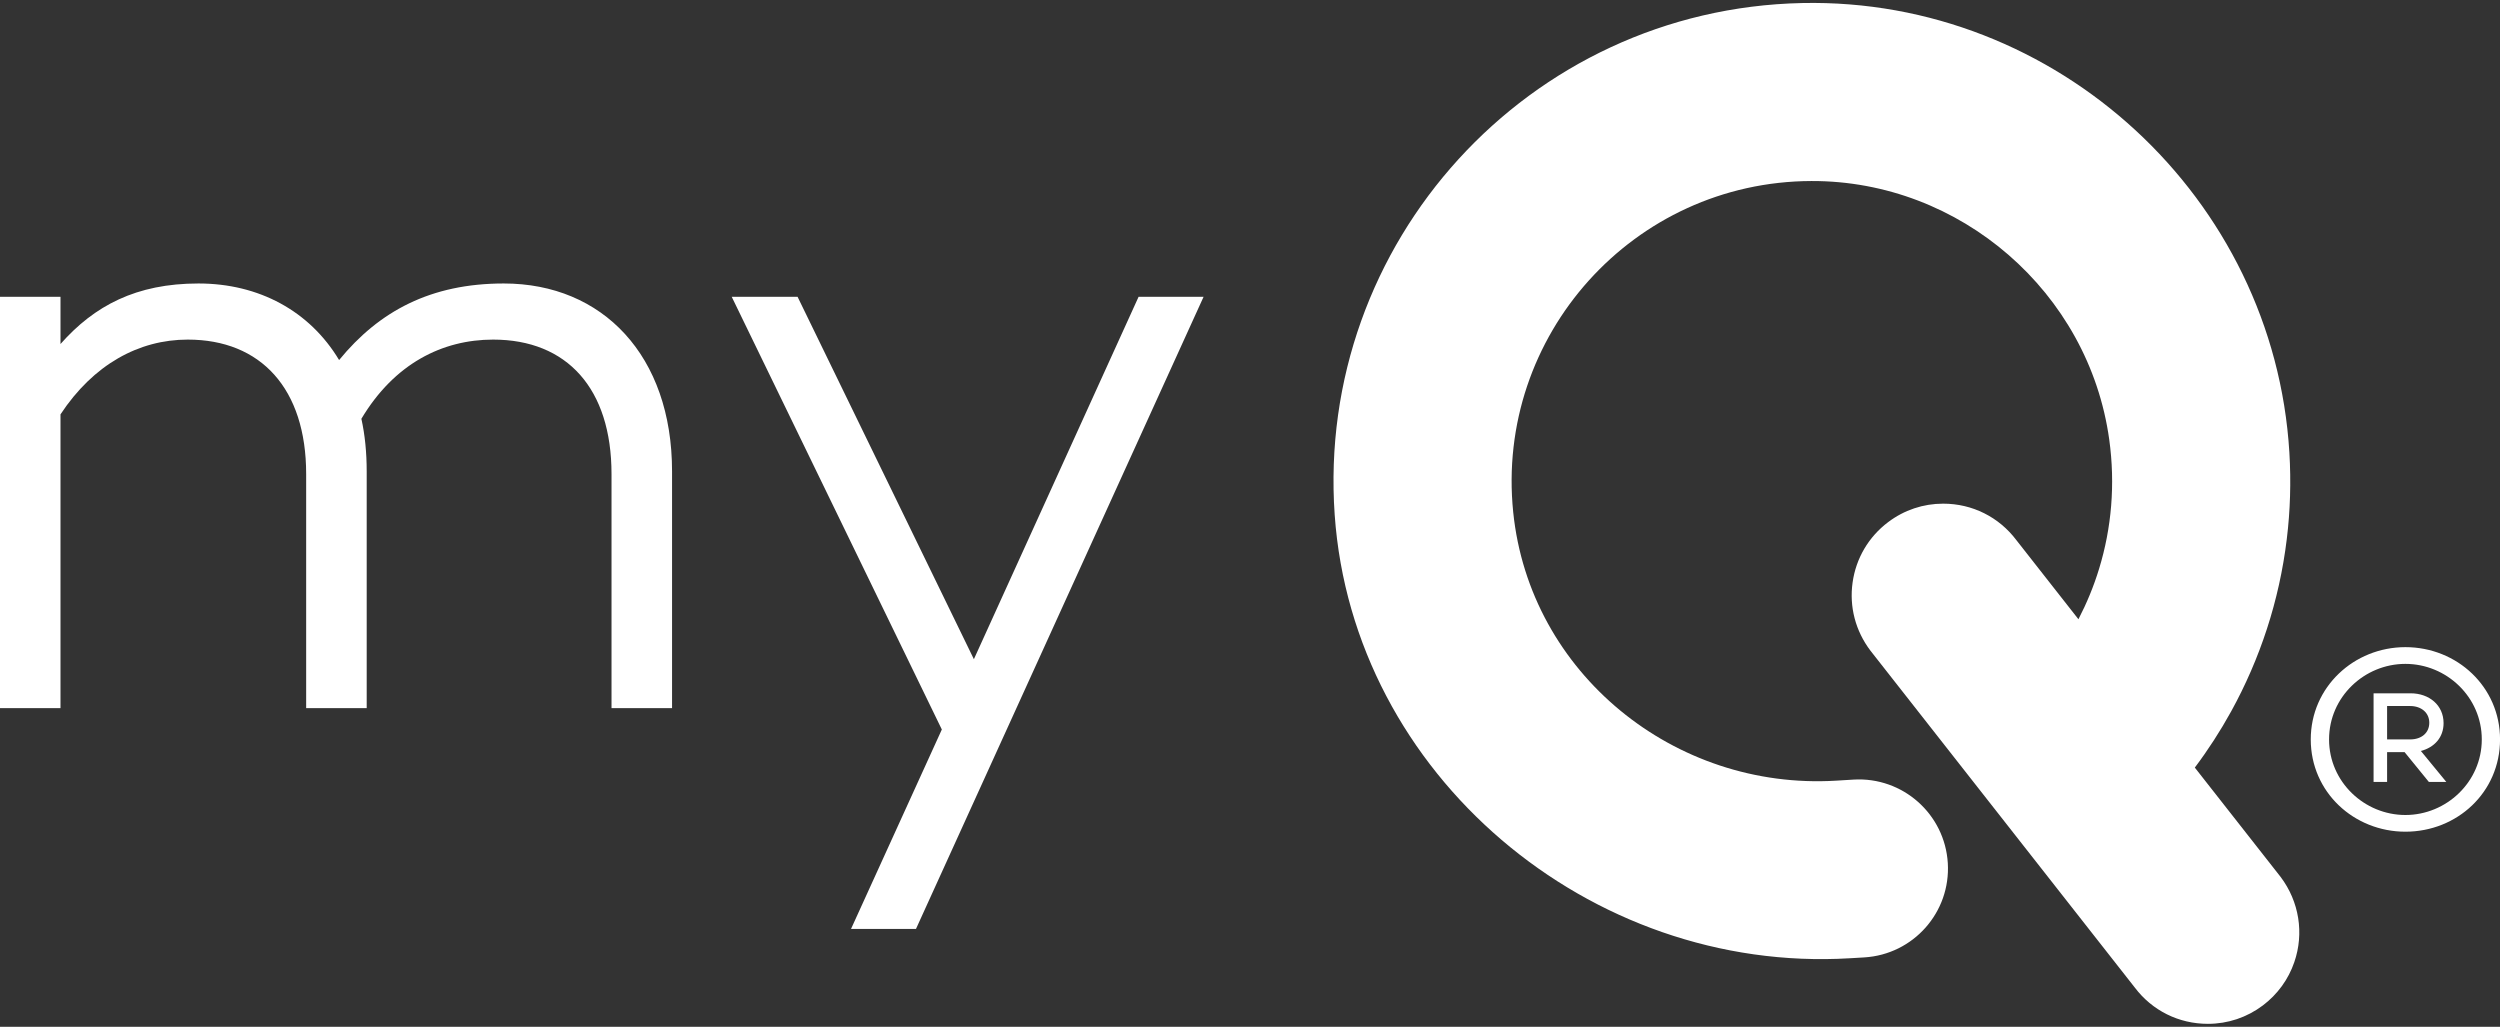
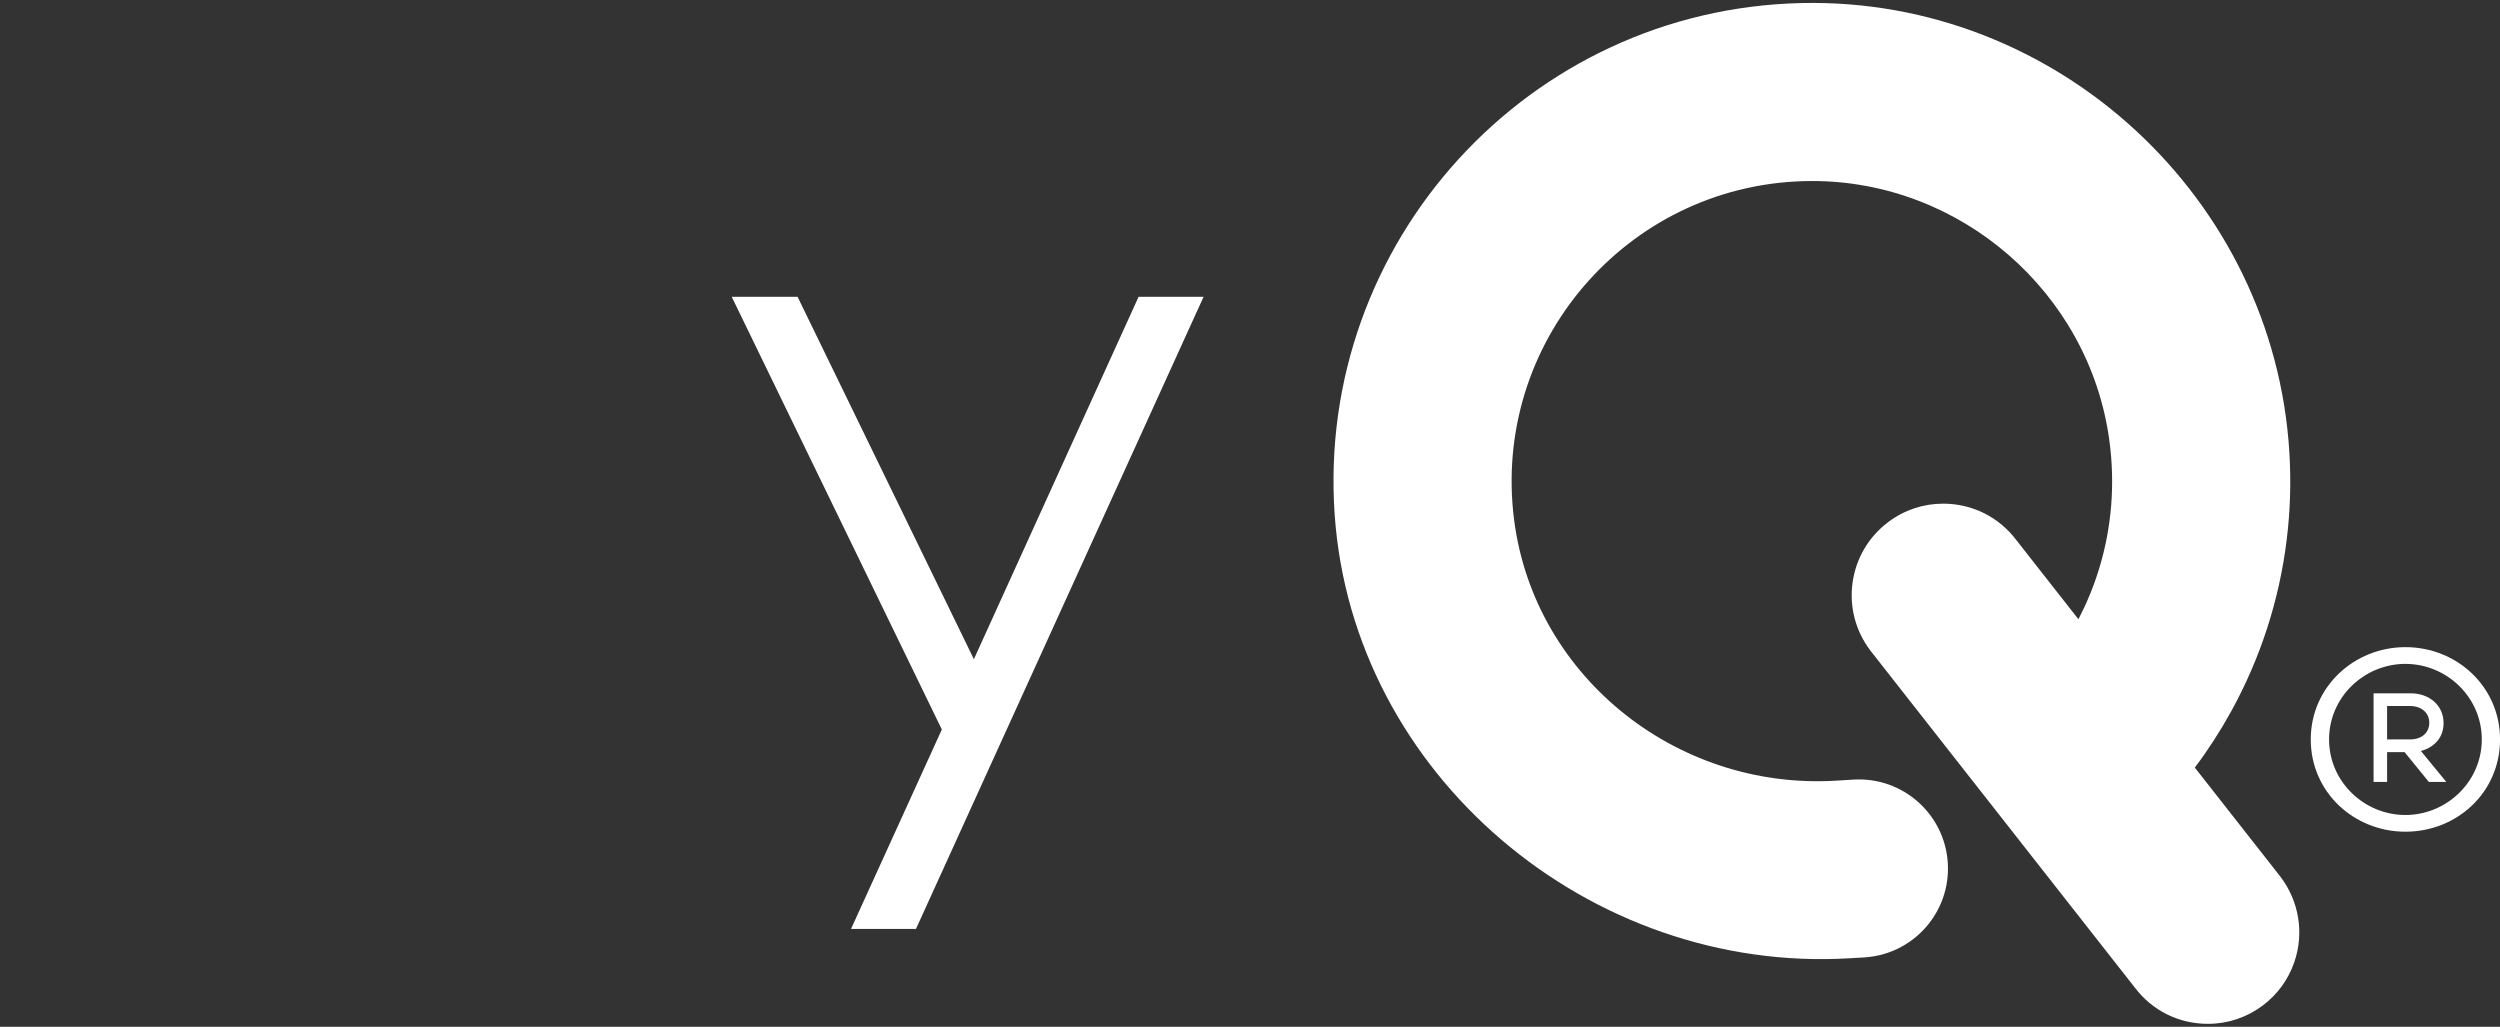
<svg xmlns="http://www.w3.org/2000/svg" width="56" height="23" viewBox="0 0 56 23" fill="none" version="1.1" id="svg1">
  <rect x="0" y="0" width="56" height="23" fill="#333333" stroke="none" />
  <defs id="defs1" />
  <g id="Group">
    <path id="Vector" d="M51.085 19.642L49.164 17.194C49.464 16.795 49.736 16.374 49.978 15.935C50.625 14.76 51.057 13.454 51.224 12.075C51.301 11.443 51.322 10.794 51.282 10.136C50.938 4.437 46.078 -0.052 40.369 0.068C34.228 0.197 29.47 5.447 29.897 11.532C30.304 17.354 35.611 21.815 41.436 21.465L41.759 21.446C42.859 21.38 43.697 20.435 43.631 19.335C43.565 18.235 42.62 17.397 41.52 17.463L41.126 17.487C37.507 17.704 34.266 15.081 33.896 11.474C33.49 7.519 36.587 4.066 40.577 4.055C43.909 4.046 46.791 6.545 47.247 9.847C47.386 10.854 47.297 11.833 47.021 12.736C46.901 13.131 46.744 13.51 46.557 13.871L45.166 12.098C44.775 11.58 44.178 11.282 43.527 11.282C43.079 11.282 42.653 11.425 42.294 11.696C41.857 12.025 41.574 12.506 41.498 13.048C41.422 13.59 41.561 14.13 41.898 14.575L47.817 22.118C48.208 22.637 48.805 22.934 49.456 22.934C49.904 22.934 50.33 22.791 50.689 22.521C51.016 22.274 51.26 21.939 51.392 21.553C51.615 20.908 51.503 20.196 51.085 19.642Z" fill="white" clip-path="none" />
    <g id="Group_2">
-       <path id="Vector_2" d="M15.054 10.558V15.862H13.698V10.618C13.698 8.703 12.701 7.607 11.046 7.607C9.909 7.607 8.833 8.145 8.095 9.381C8.175 9.74 8.214 10.139 8.214 10.558V15.862H6.858V10.618C6.858 8.703 5.841 7.607 4.206 7.607C3.109 7.607 2.092 8.165 1.355 9.282V15.862H-0.001V6.649H1.355V7.706C2.112 6.849 3.05 6.35 4.445 6.35C5.801 6.35 6.938 6.968 7.596 8.065C8.494 6.968 9.65 6.35 11.285 6.35C13.499 6.35 15.054 7.966 15.054 10.558Z" fill="white" clip-path="none" />
      <path id="Vector_3" d="M20.518 20.808H19.063L21.097 16.341L16.391 6.649H17.866L21.815 14.766L25.504 6.649H26.96L20.518 20.808Z" fill="white" clip-path="none" />
    </g>
    <g id="Group_3">
      <path id="Vector_4" d="M56.001 16.563C56.001 17.748 55.039 18.63 53.881 18.63C52.732 18.63 51.761 17.748 51.761 16.563C51.761 15.387 52.732 14.496 53.881 14.496C55.039 14.496 56.001 15.387 56.001 16.563ZM55.592 16.563C55.592 15.61 54.798 14.871 53.881 14.871C52.964 14.871 52.171 15.61 52.171 16.563C52.171 17.516 52.964 18.256 53.881 18.256C54.798 18.256 55.592 17.516 55.592 16.563ZM54.228 16.822L54.798 17.516H54.407L53.863 16.848H53.471V17.516H53.168V15.53H53.997C54.415 15.53 54.736 15.797 54.736 16.198C54.736 16.519 54.531 16.741 54.228 16.822ZM53.471 16.563H53.988C54.238 16.563 54.416 16.42 54.416 16.189C54.416 15.966 54.238 15.815 53.988 15.815H53.471V16.563Z" fill="white" clip-path="none" />
    </g>
  </g>
</svg>